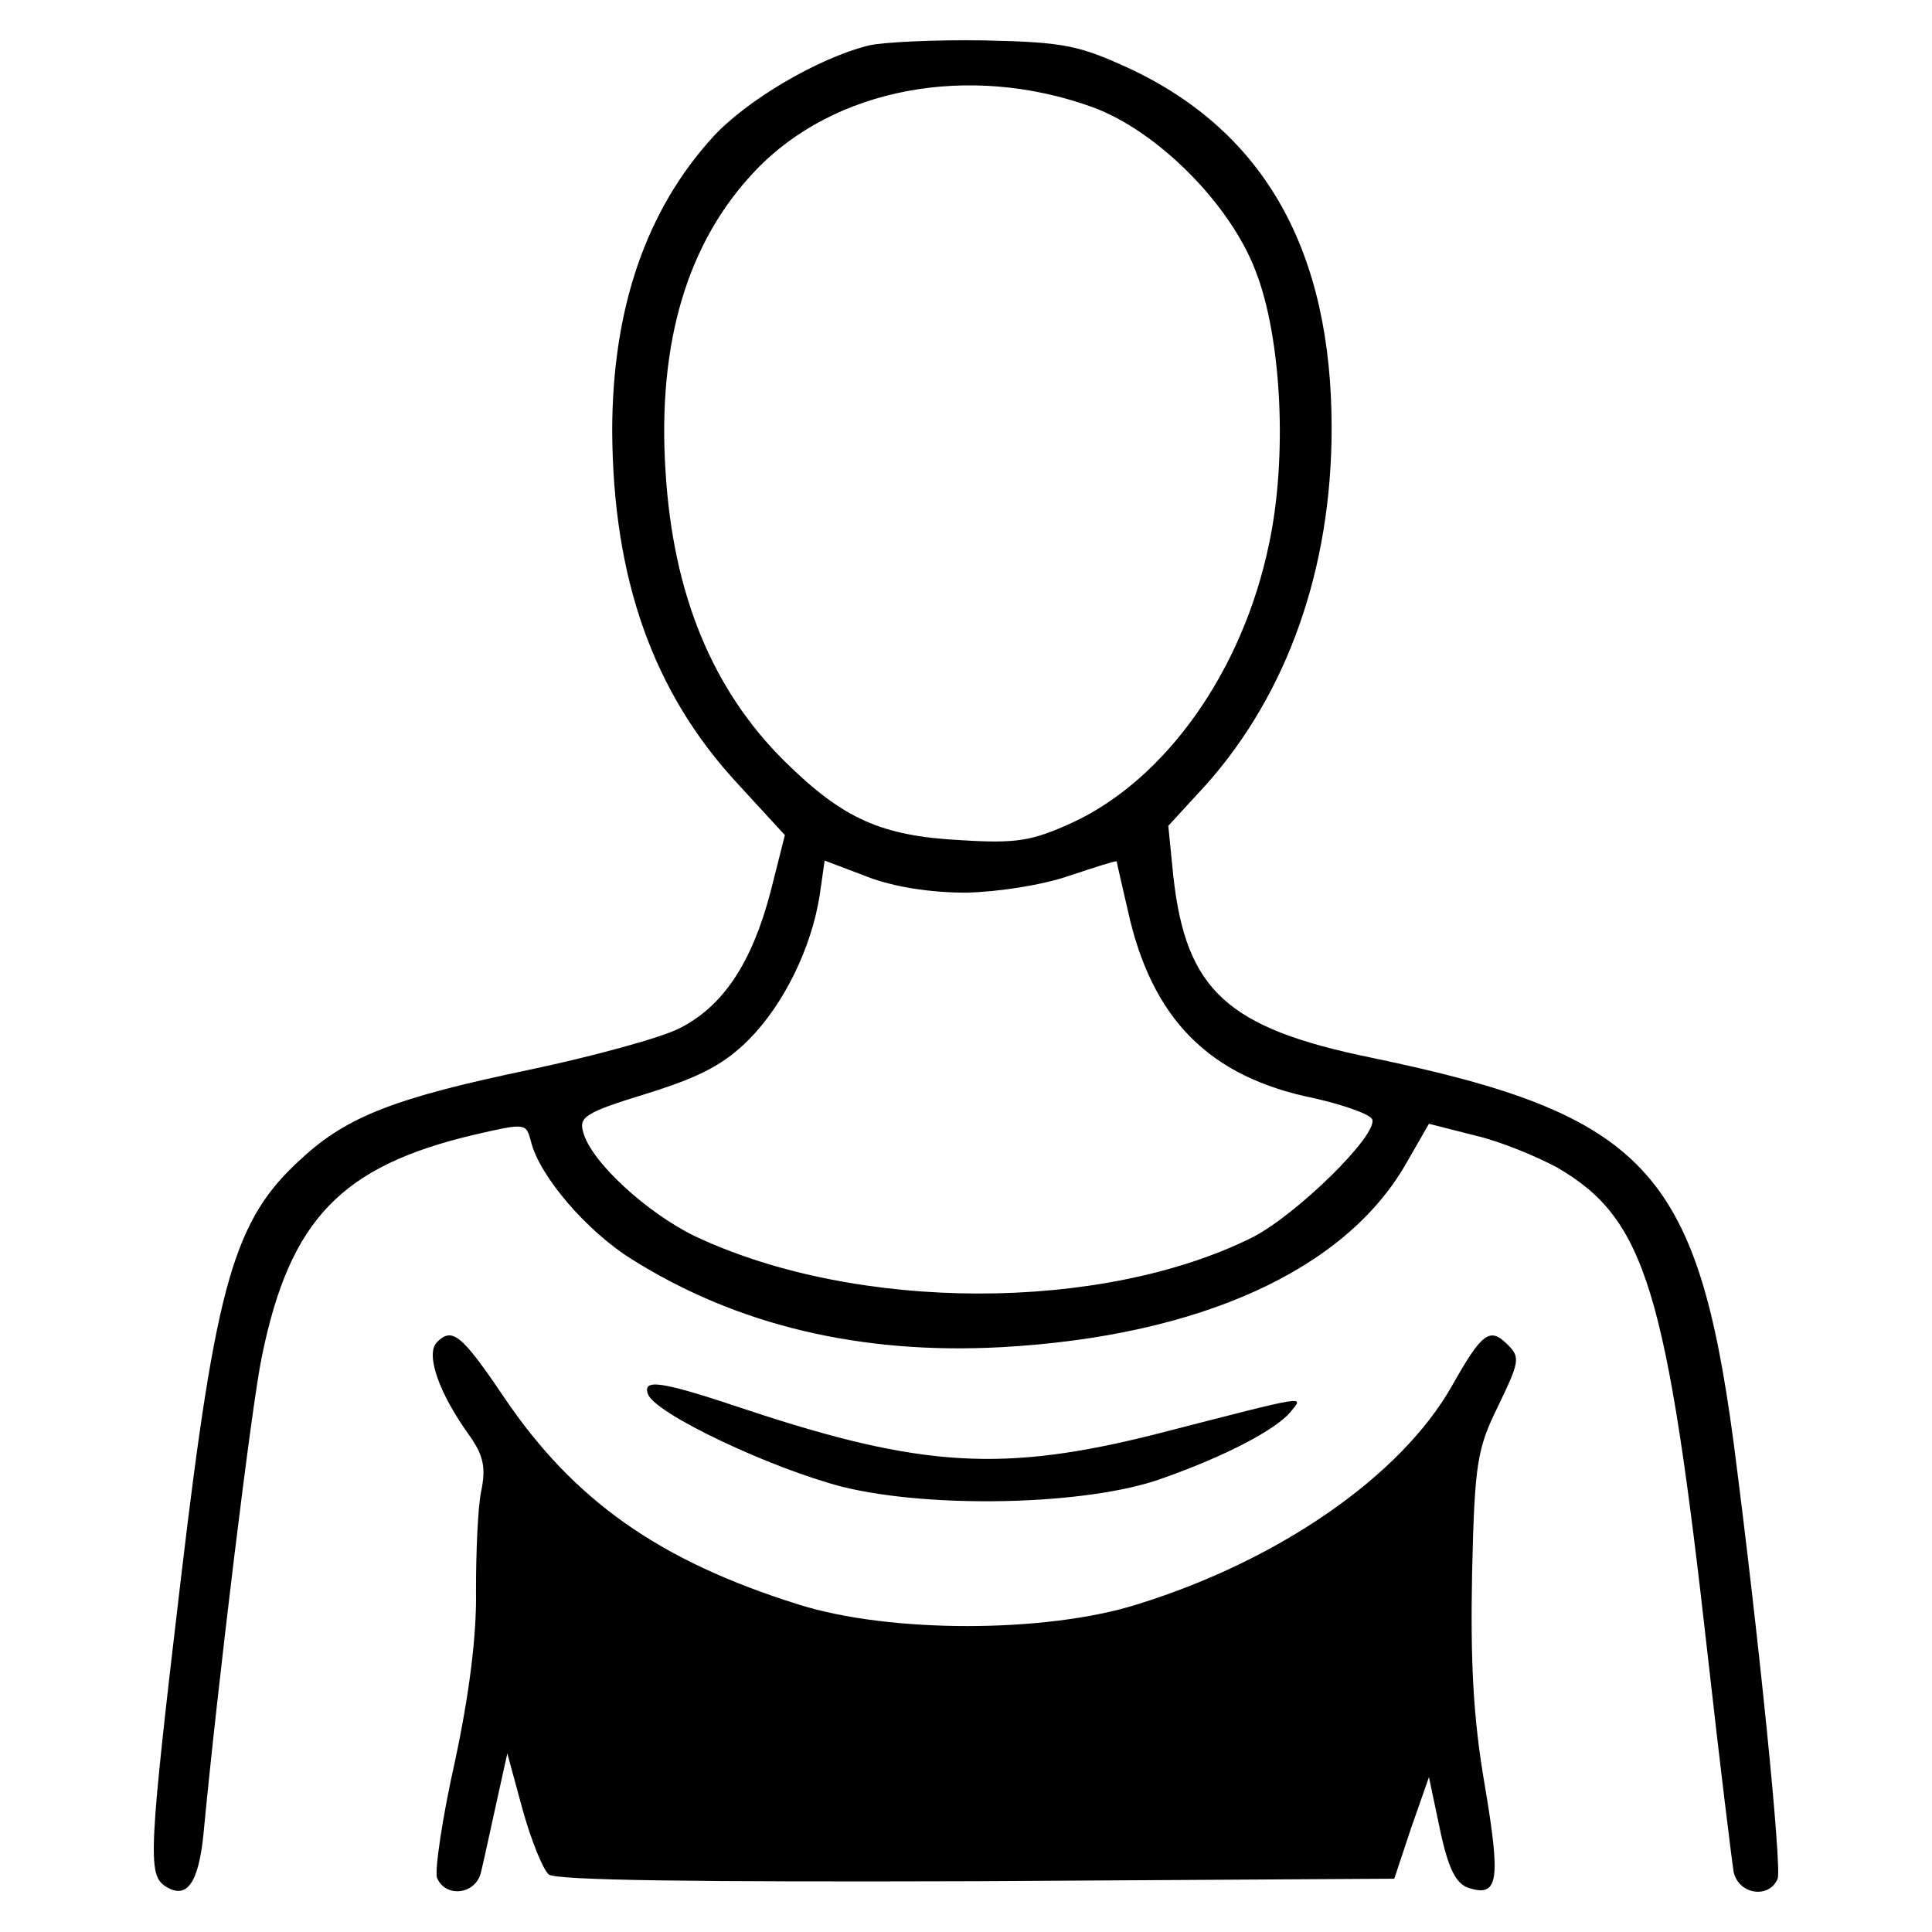
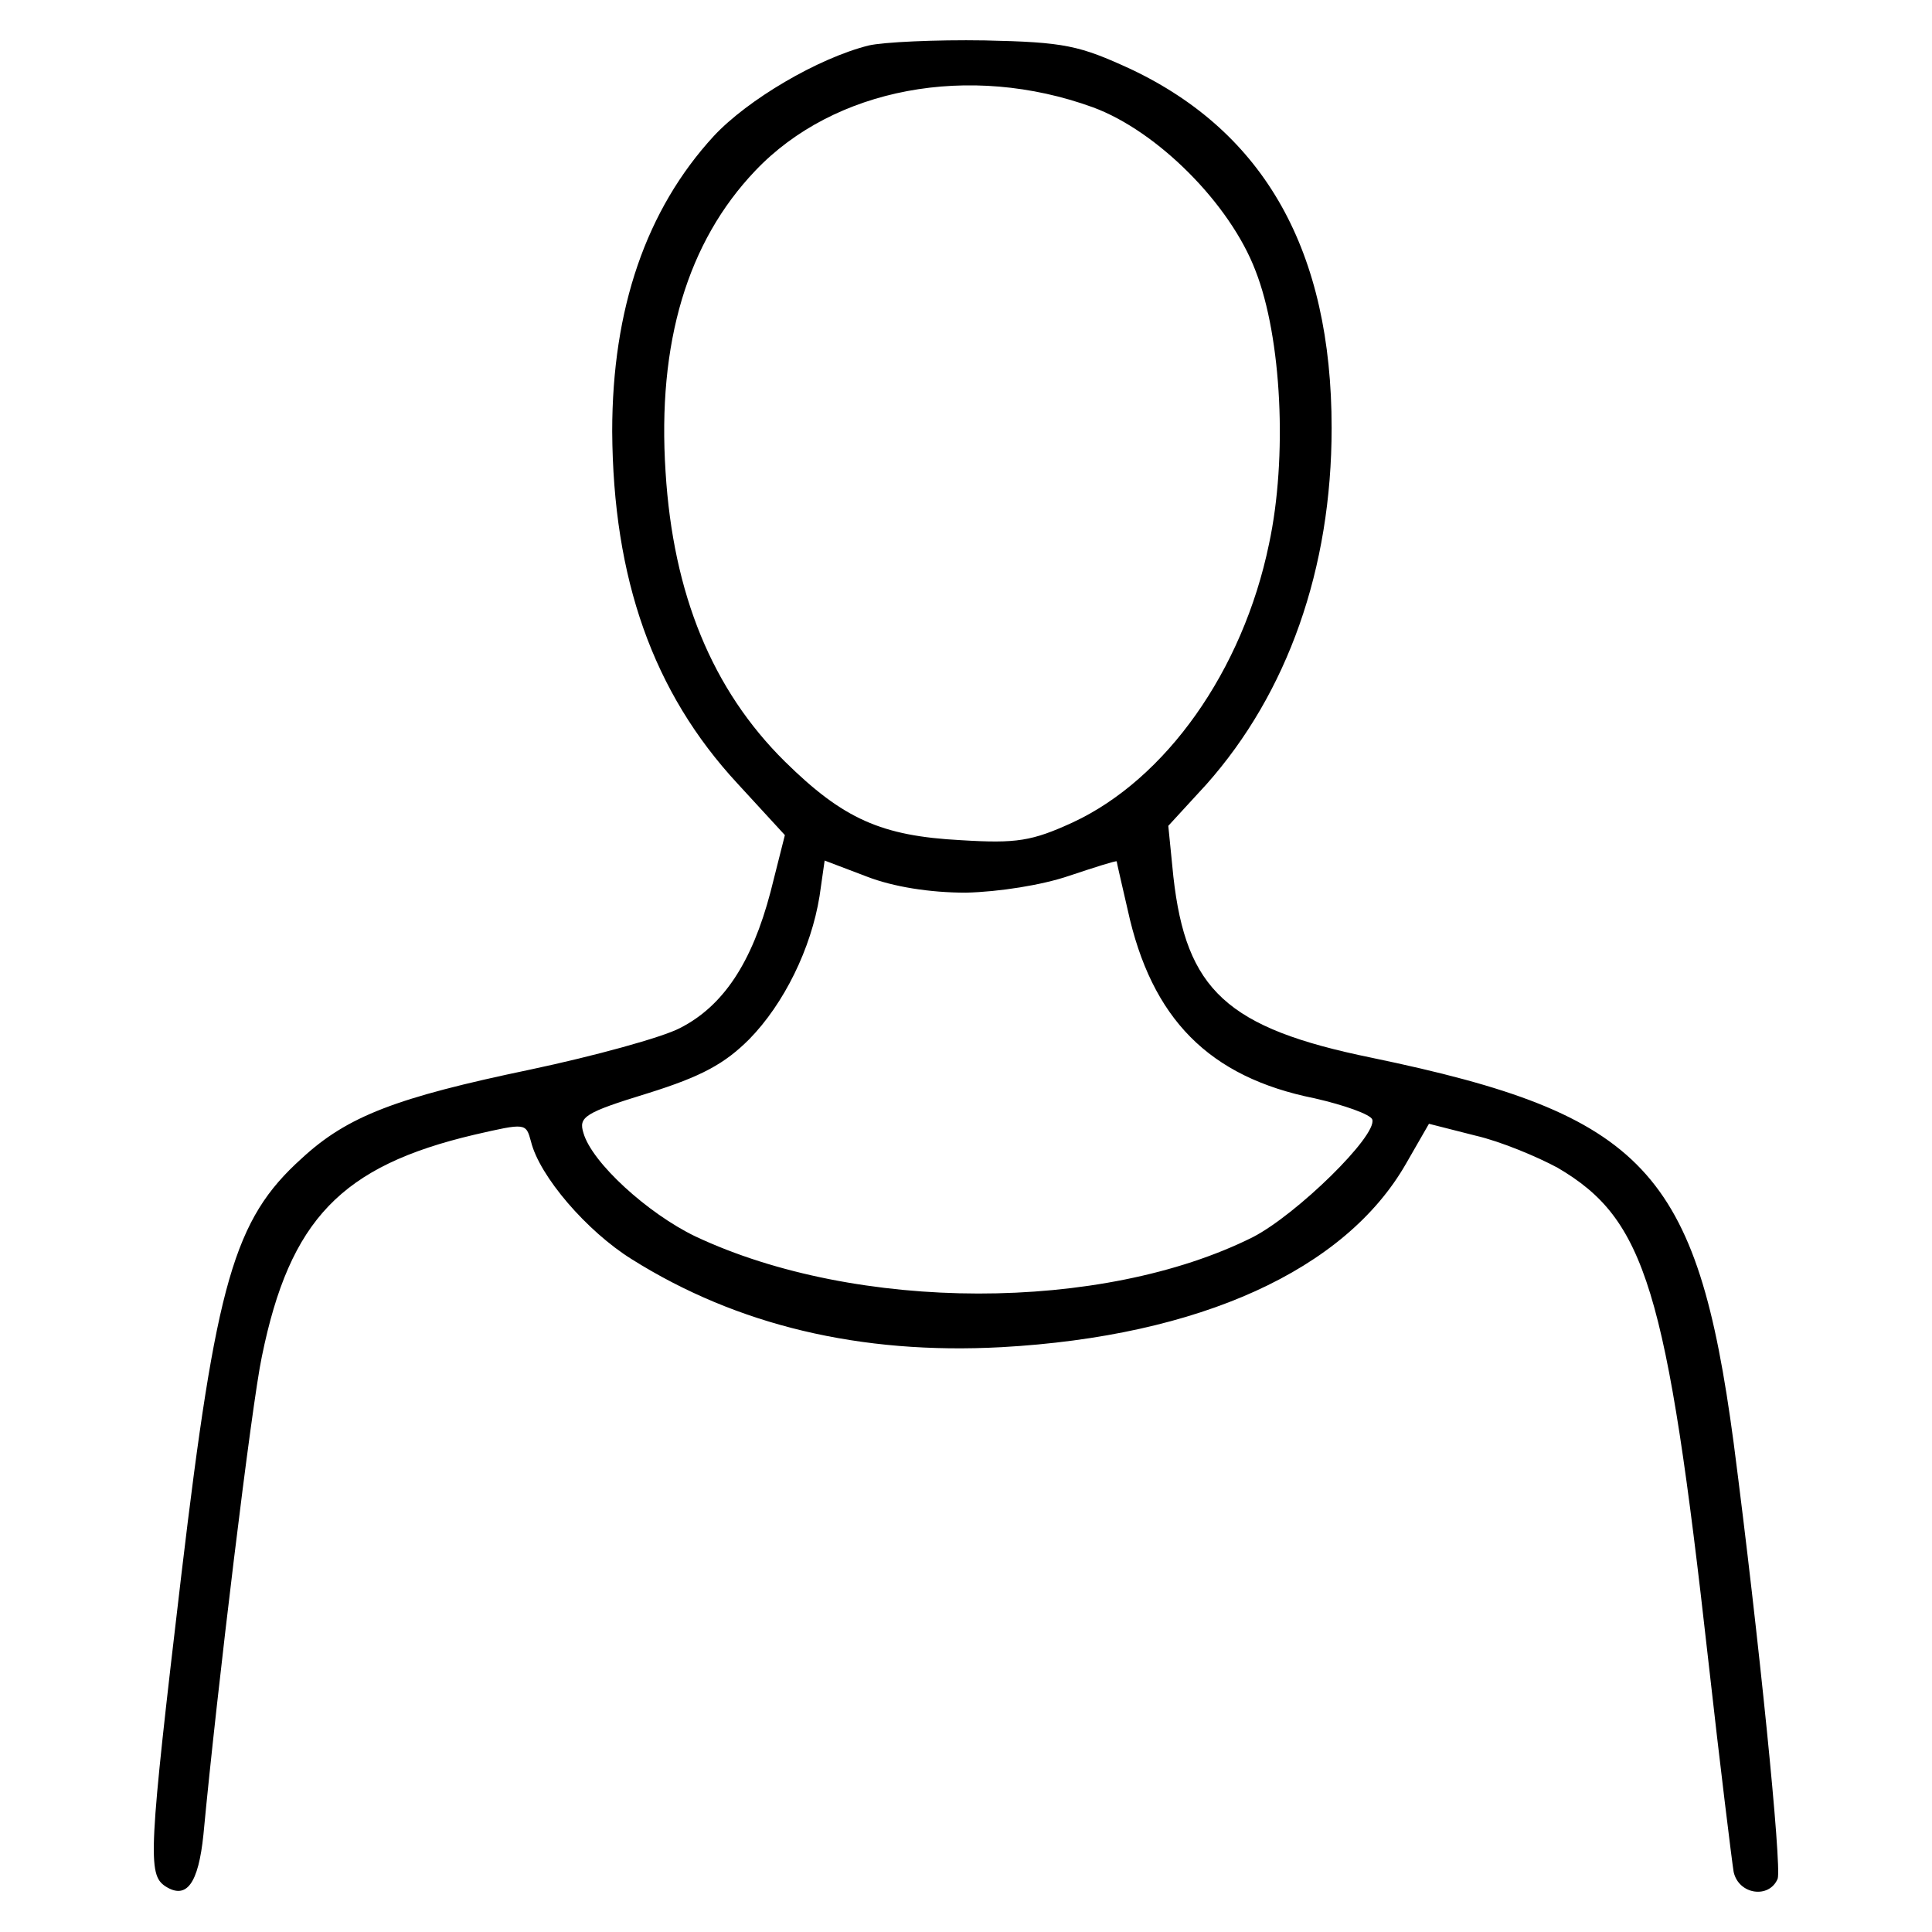
<svg xmlns="http://www.w3.org/2000/svg" width="100%" height="100%" viewBox="0 0 24 24" version="1.1" xml:space="preserve" style="fill-rule:evenodd;clip-rule:evenodd;stroke-linejoin:round;stroke-miterlimit:2;">
  <g>
    <g>
      <path d="M10.791,0.565C10.16,0.723 9.288,1.238 8.867,1.69C8.026,2.605 7.605,3.835 7.605,5.359C7.616,7.189 8.11,8.598 9.161,9.733L9.75,10.374L9.572,11.079C9.34,11.962 8.983,12.498 8.447,12.771C8.226,12.887 7.385,13.118 6.586,13.287C4.924,13.634 4.315,13.865 3.747,14.391C2.906,15.148 2.685,15.926 2.254,19.553C1.844,23.022 1.833,23.285 2.054,23.432C2.317,23.601 2.464,23.401 2.527,22.791C2.696,20.993 3.127,17.44 3.253,16.851C3.6,15.148 4.241,14.485 5.892,14.096C6.533,13.949 6.533,13.949 6.596,14.18C6.701,14.611 7.29,15.295 7.847,15.642C9.151,16.462 10.686,16.83 12.442,16.735C14.902,16.598 16.71,15.778 17.467,14.454L17.751,13.96L18.329,14.107C18.645,14.18 19.097,14.37 19.349,14.506C20.443,15.148 20.705,16.01 21.221,20.625C21.368,21.939 21.515,23.127 21.536,23.254C21.599,23.537 21.978,23.59 22.083,23.338C22.135,23.18 21.851,20.352 21.536,17.923C21.084,14.538 20.432,13.844 17.036,13.139C15.238,12.771 14.734,12.298 14.576,10.89L14.513,10.259L14.986,9.744C15.995,8.608 16.542,7.063 16.542,5.317C16.542,3.12 15.712,1.648 14.05,0.86C13.409,0.565 13.23,0.523 12.231,0.502C11.622,0.492 10.97,0.523 10.791,0.565ZM13.577,1.333C14.376,1.627 15.28,2.531 15.596,3.362C15.922,4.192 15.995,5.685 15.764,6.758C15.438,8.335 14.481,9.68 13.325,10.217C12.82,10.448 12.631,10.48 11.937,10.437C10.949,10.385 10.476,10.175 9.75,9.46C8.846,8.566 8.362,7.378 8.268,5.864C8.163,4.255 8.541,3.004 9.382,2.121C10.36,1.091 12.042,0.775 13.577,1.333ZM12,11.089C12.41,11.079 12.946,10.995 13.283,10.879C13.598,10.774 13.861,10.69 13.872,10.7C13.872,10.711 13.935,10.984 14.008,11.3C14.303,12.656 15.018,13.381 16.332,13.644C16.7,13.728 17.026,13.844 17.047,13.907C17.11,14.107 16.111,15.085 15.564,15.368C13.693,16.304 10.644,16.304 8.636,15.358C8.047,15.074 7.353,14.443 7.248,14.075C7.185,13.875 7.259,13.823 8.047,13.581C8.72,13.371 9.004,13.213 9.309,12.908C9.74,12.467 10.076,11.783 10.181,11.131L10.244,10.69L10.77,10.89C11.096,11.016 11.548,11.089 12,11.089Z" style="fill-rule:nonzero;" />
-       <path d="M5.429,16.672C5.282,16.819 5.45,17.303 5.829,17.829C6.007,18.081 6.039,18.228 5.976,18.533C5.934,18.743 5.913,19.3 5.913,19.763C5.923,20.31 5.829,21.056 5.65,21.887C5.492,22.591 5.398,23.243 5.429,23.327C5.534,23.58 5.913,23.537 5.976,23.254C6.007,23.127 6.091,22.738 6.165,22.402L6.302,21.782L6.491,22.476C6.596,22.854 6.743,23.222 6.817,23.285C6.901,23.359 8.636,23.38 12.137,23.369L17.32,23.338L17.53,22.707L17.751,22.076L17.888,22.728C17.993,23.222 18.088,23.401 18.245,23.453C18.613,23.569 18.645,23.369 18.445,22.181C18.298,21.33 18.266,20.636 18.287,19.532C18.319,18.165 18.35,17.997 18.613,17.461C18.876,16.914 18.887,16.861 18.729,16.704C18.508,16.483 18.414,16.546 18.035,17.219C17.404,18.333 15.89,19.385 14.124,19.931C12.988,20.289 11.043,20.289 9.918,19.931C8.205,19.395 7.132,18.649 6.26,17.355C5.734,16.577 5.618,16.483 5.429,16.672Z" style="fill-rule:nonzero;" />
-       <path d="M8.047,17.313C8.121,17.555 9.572,18.239 10.465,18.47C11.569,18.743 13.514,18.701 14.439,18.365C15.217,18.091 15.838,17.765 16.027,17.545C16.195,17.334 16.311,17.313 14.387,17.808C12.484,18.291 11.464,18.239 9.277,17.513C8.215,17.156 7.984,17.124 8.047,17.313Z" style="fill-rule:nonzero;" />
    </g>
  </g>
</svg>